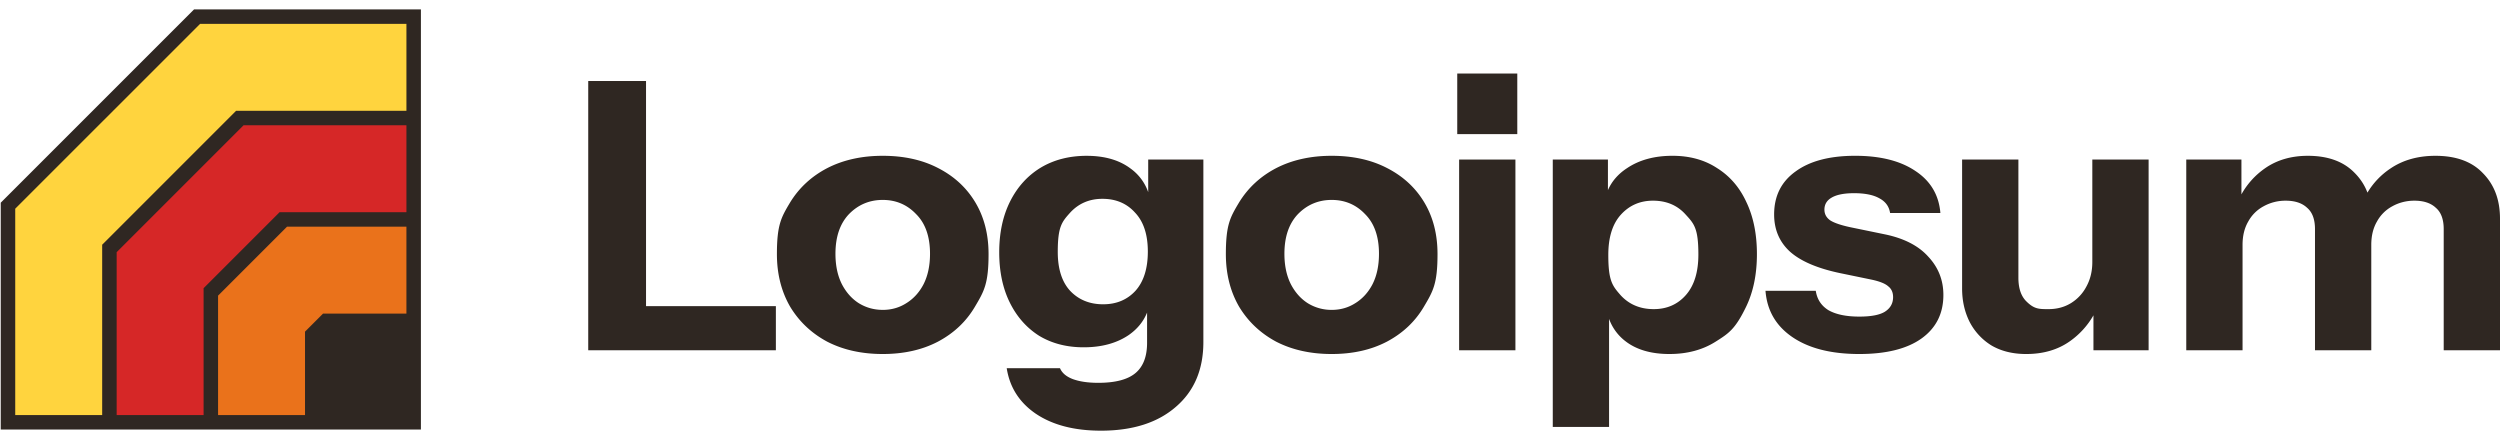
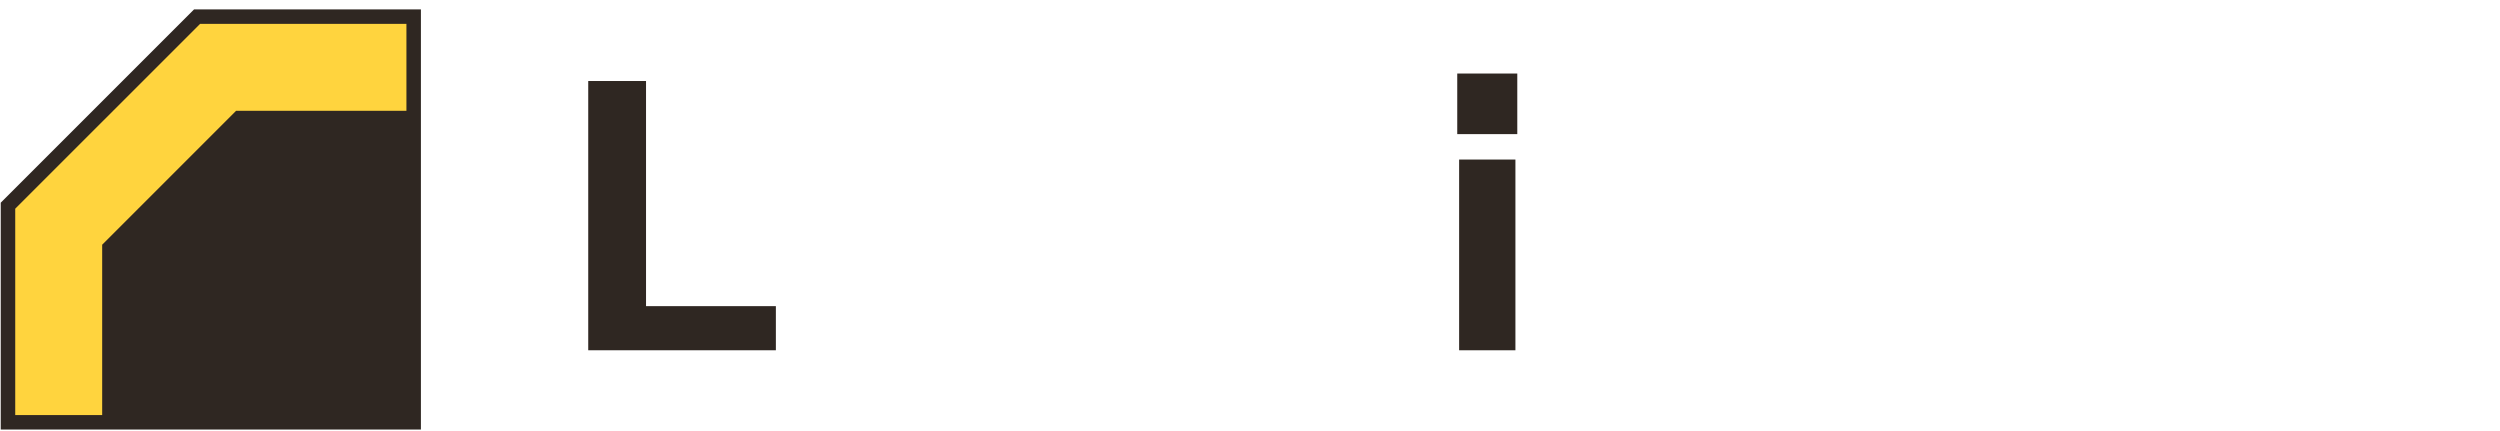
<svg xmlns="http://www.w3.org/2000/svg" width="238" height="41" fill="none">
  <path fill="#2f2722" d="M40.071 40.893v-40H18.476L.07 19.297v21.596z" />
-   <path fill="#d62727" fill-rule="evenodd" d="M19.382 27.434v12.08h-8.276V24.005l12.08-12.079h15.506v8.276H26.613z" clip-rule="evenodd" />
  <path fill="#ffd43e" fill-rule="evenodd" d="M9.727 23.296v16.217H1.45V19.868L19.047 2.272h19.645v8.276H22.475z" clip-rule="evenodd" />
-   <path fill="#ea721b" fill-rule="evenodd" d="M29.037 31.572v7.942H20.76v-11.37l6.562-6.562h11.369v8.276H30.75z" clip-rule="evenodd" />
  <g fill="#2f2722">
    <path d="M138.909 15.189v18.157h5.359V15.189zM138.73 7v5.768h5.716V7z" />
-     <path fill-rule="evenodd" d="M158.935 33.702q-2.608 0-4.18-1.21a4.67 4.67 0 0 1-1.572-2.136v10.288h-5.359V15.189h5.251v2.913q.556-1.27 1.823-2.095 1.75-1.175 4.323-1.175 2.464 0 4.251 1.175 1.823 1.14 2.787 3.24 1 2.1 1 4.949 0 2.884-1.036 5.02c-1.036 2.136-1.655 2.527-2.894 3.31q-1.857 1.176-4.394 1.176m-1.501-4.273q1.894 0 3.073-1.353t1.179-3.845c0-2.493-.405-2.93-1.215-3.809q-1.179-1.317-3.108-1.317-1.858 0-3.073 1.353-1.179 1.317-1.179 3.809c0 2.492.393 2.943 1.179 3.845q1.215 1.317 3.144 1.317" clip-rule="evenodd" />
-     <path d="M170.648 32.1q2.358 1.602 6.36 1.602 3.822 0 5.894-1.46 2.109-1.495 2.108-4.165 0-2.1-1.429-3.632-1.393-1.566-4.144-2.136l-3.287-.677q-1.321-.285-1.893-.64-.572-.392-.572-1.033 0-.747.679-1.14.714-.426 2.143-.426 1.572 0 2.43.498.857.463 1 1.389h4.788q-.214-2.564-2.358-3.988-2.145-1.46-5.752-1.46-3.644 0-5.681 1.496-2.037 1.46-2.036 4.094 0 2.172 1.536 3.56 1.536 1.353 4.787 2.03l2.93.605q1.18.25 1.607.64.465.357.465 1.033 0 .89-.786 1.389-.75.462-2.429.462-1.859 0-2.93-.605-1.036-.64-1.215-1.851h-4.787q.214 2.812 2.572 4.415M208.132 15.189h5.252v3.313a7.4 7.4 0 0 1 2.215-2.459q1.715-1.21 4.109-1.21 2.858 0 4.43 1.602.841.838 1.243 1.902a7.2 7.2 0 0 1 2.187-2.294q1.786-1.21 4.287-1.21 2.965 0 4.537 1.673Q238 18.144 238 20.814v12.532h-5.359V21.81q0-1.388-.75-2.029-.715-.675-2.037-.676-1.143 0-2.108.534a3.6 3.6 0 0 0-1.464 1.46q-.536.924-.536 2.207v10.04h-5.359V21.81q0-1.388-.751-2.029-.714-.675-2.036-.676a4.3 4.3 0 0 0-2.108.534 3.6 3.6 0 0 0-1.465 1.46q-.536.924-.536 2.207v10.04h-5.359zM192.901 33.702q-1.93 0-3.323-.82a5.7 5.7 0 0 1-2.072-2.242q-.714-1.425-.714-3.169V15.188h5.359v11.25q0 1.496.75 2.244c.75.748 1.203.747 2.108.747q1.215 0 2.143-.57a4.04 4.04 0 0 0 1.465-1.566q.572-1.032.572-2.35v-9.755h5.359v18.157h-5.252V30.02a7.65 7.65 0 0 1-2.251 2.472q-1.714 1.21-4.144 1.21" />
-     <path fill-rule="evenodd" d="M126.777 33.702q-3.001 0-5.287-1.175-2.252-1.21-3.537-3.347-1.251-2.172-1.251-4.984c0-2.812.417-3.513 1.251-4.913q1.285-2.1 3.537-3.276 2.286-1.175 5.287-1.175 3.037 0 5.288 1.175 2.286 1.175 3.537 3.276t1.25 4.913c0 2.813-.429 3.536-1.286 4.984q-1.251 2.136-3.537 3.347-2.25 1.175-5.252 1.175m0-4.201q1.25 0 2.251-.641 1.037-.642 1.643-1.816.608-1.21.608-2.884 0-2.456-1.322-3.774-1.286-1.353-3.18-1.353-1.893 0-3.215 1.353-1.286 1.353-1.286 3.774 0 1.674.607 2.884.608 1.174 1.608 1.816a4.26 4.26 0 0 0 2.286.64M98.627 39.398Q101.02 41 104.808 41q4.537 0 7.145-2.278 2.608-2.244 2.608-6.16V15.19h-5.252v3.105a4.64 4.64 0 0 0-1.679-2.251q-1.608-1.21-4.18-1.21-2.5 0-4.394 1.139-1.858 1.14-2.894 3.204-1.035 2.065-1.036 4.842 0 2.741 1 4.77 1 2.03 2.787 3.169 1.822 1.104 4.251 1.104 2.536 0 4.252-1.14 1.259-.862 1.786-2.166v2.879q0 1.957-1.107 2.883-1.109.926-3.537.926-1.466 0-2.43-.356-.929-.356-1.215-1.033H95.84q.429 2.742 2.787 4.344m9.468-11.713q-1.18 1.281-3.073 1.282-1.929 0-3.144-1.282-1.179-1.282-1.179-3.703c0-2.42.393-2.86 1.179-3.738q1.215-1.317 3.073-1.317 1.929 0 3.108 1.317 1.215 1.282 1.215 3.703t-1.179 3.738M84.036 33.702q-3 0-5.287-1.175-2.252-1.21-3.537-3.347-1.25-2.172-1.25-4.984c0-2.812.416-3.513 1.25-4.913q1.285-2.1 3.537-3.276 2.286-1.175 5.287-1.175 3.037 0 5.288 1.175 2.286 1.175 3.537 3.276t1.25 4.913c0 2.813-.429 3.536-1.286 4.984q-1.251 2.136-3.537 3.347-2.25 1.175-5.252 1.175m0-4.201q1.251 0 2.25-.641 1.038-.642 1.644-1.816.608-1.21.608-2.884 0-2.456-1.322-3.774-1.286-1.353-3.18-1.353-1.893 0-3.215 1.353-1.286 1.353-1.286 3.774 0 1.674.607 2.884.607 1.174 1.608 1.816 1.036.64 2.286.64" clip-rule="evenodd" />
    <path d="M56 7.712v25.633h17.863v-4.2H61.502V7.712z" />
  </g>
</svg>